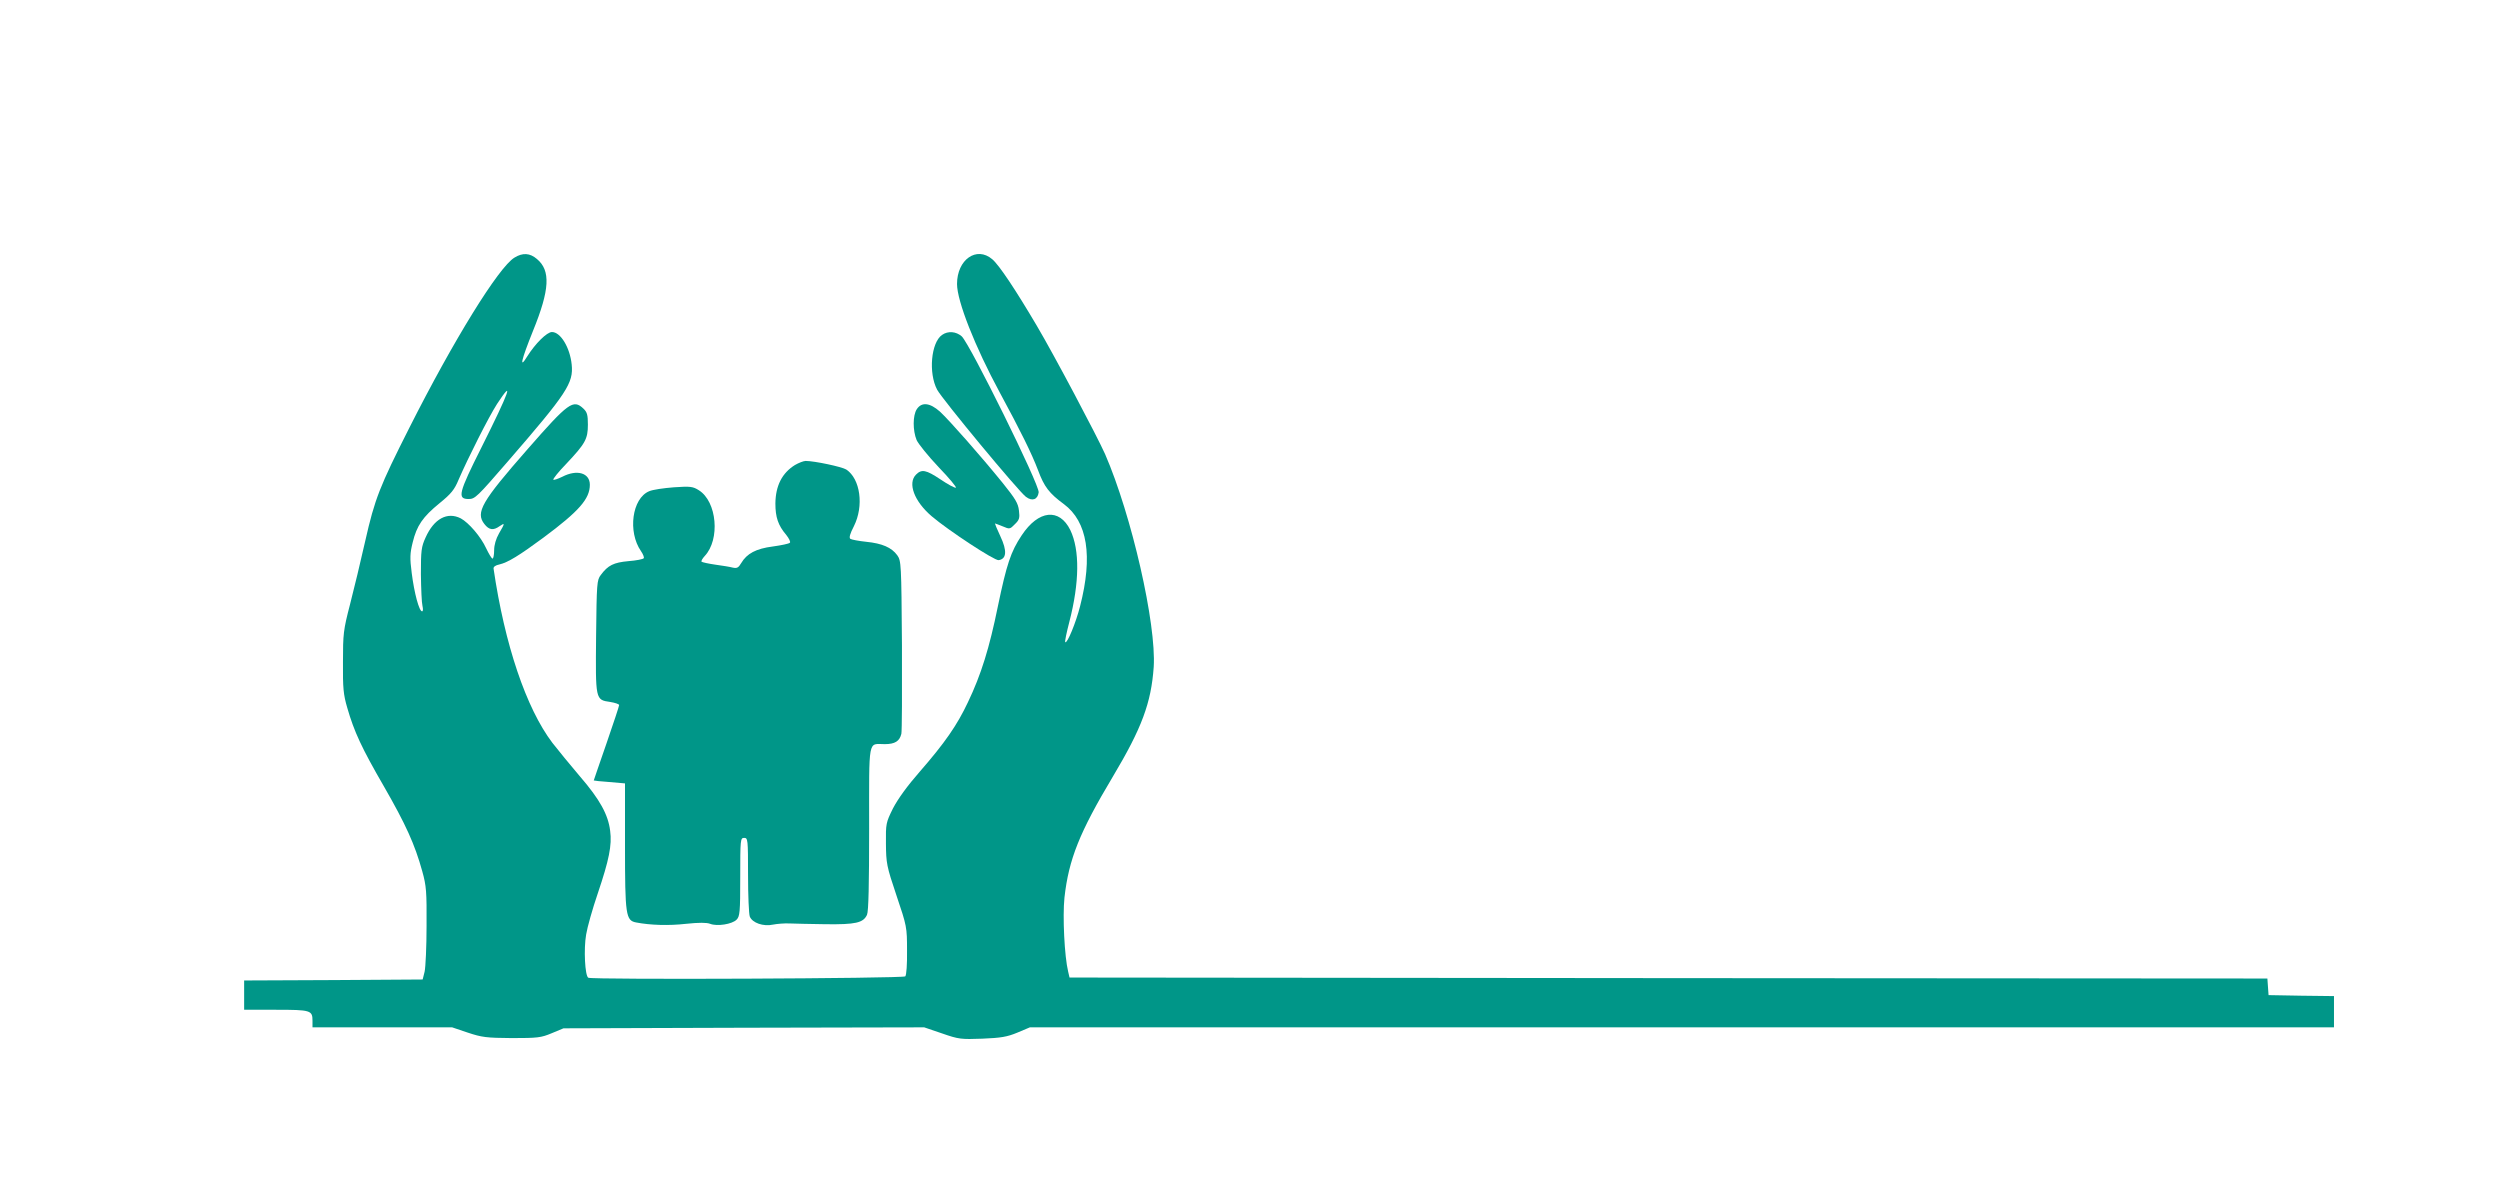
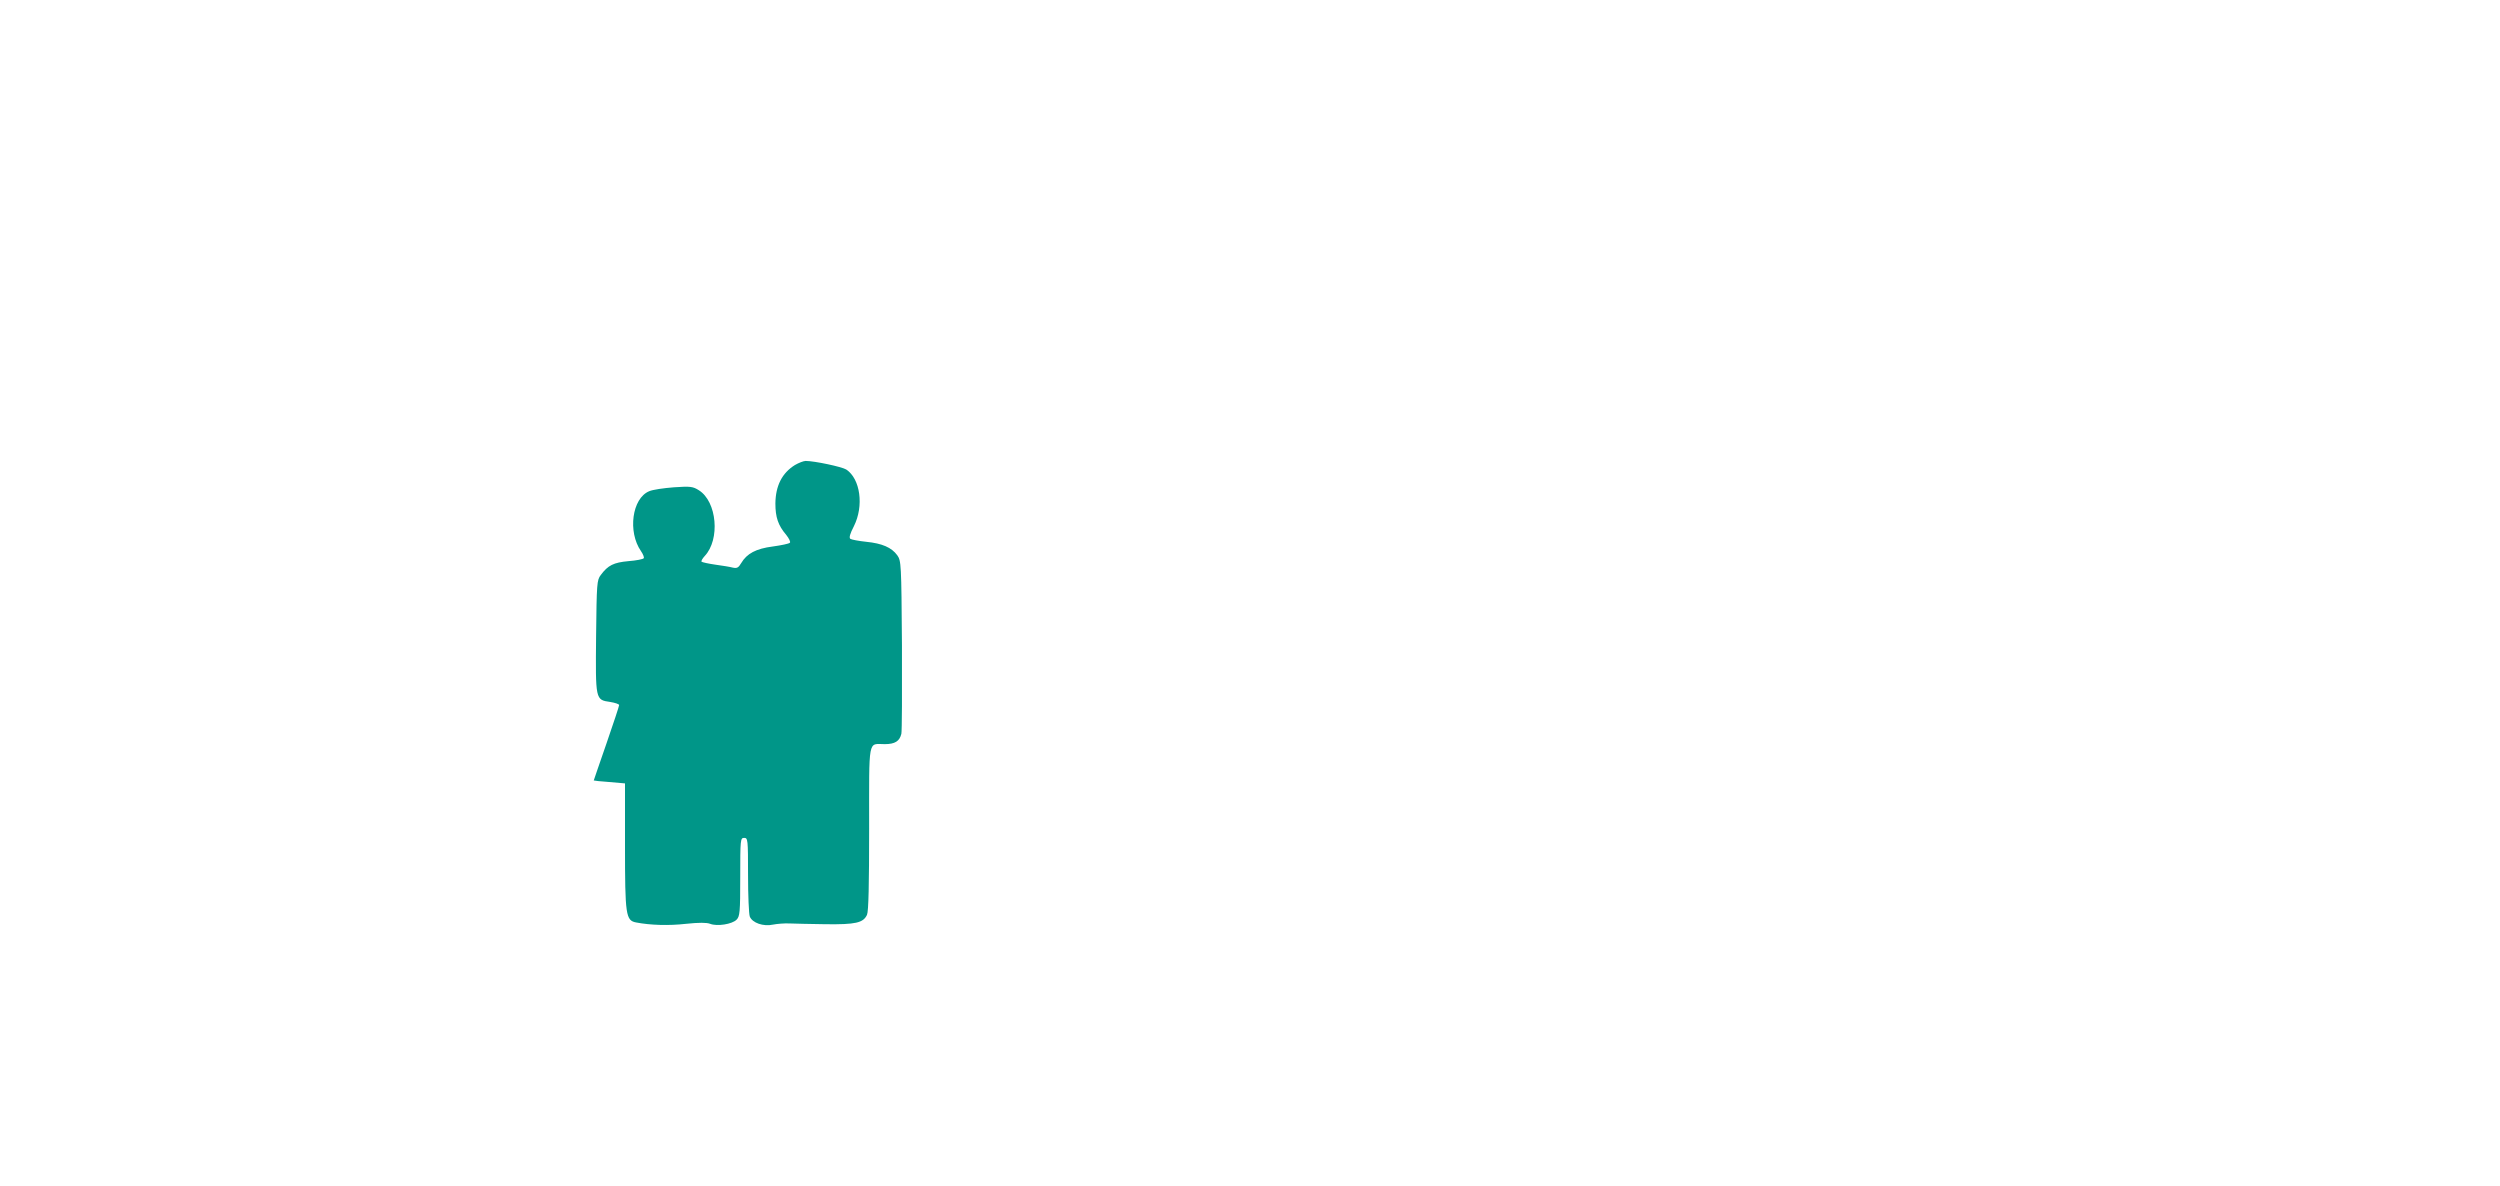
<svg xmlns="http://www.w3.org/2000/svg" version="1.0" width="1280pt" height="607pt" viewBox="0 0 1280 607" preserveAspectRatio="xMidYMid meet">
  <g transform="translate(0,607) scale(0.1,-0.1)" fill="#009688" stroke="none">
-     <path d="M2634 4751 c-81 -49 -312 -423 -538 -871 -152 -301 -177 -363 -226 -580 -23 -102 -58 -248 -78 -325 -34 -131 -36 -150 -36 -295 -1 -133 2 -166 22 -234 35 -122 74 -206 188 -403 111 -193 158 -296 196 -434 21 -75 23 -105 22 -279 0 -107 -5 -213 -10 -235 l-10 -40 -457 -3 -457 -2 0 -75 0 -75 163 0 c179 0 187 -3 187 -57 l0 -33 358 0 357 0 80 -27 c72 -24 95 -27 225 -28 133 0 150 2 205 25 l60 25 924 3 923 2 91 -31 c86 -30 97 -31 207 -27 95 4 126 9 179 31 l64 27 3339 0 3338 0 0 80 0 80 -167 2 -168 3 -3 42 -3 43 -3066 2 -3067 3 -7 30 c-19 78 -29 283 -19 379 22 197 77 334 248 620 148 248 196 377 209 561 14 220 -113 777 -249 1090 -40 90 -260 506 -350 658 -108 183 -193 311 -228 340 -80 68 -180 -2 -180 -127 0 -88 92 -321 219 -556 106 -196 163 -311 196 -398 31 -84 57 -118 132 -173 121 -90 149 -266 83 -523 -21 -83 -66 -193 -76 -184 -3 3 7 50 21 104 52 201 54 368 5 470 -56 114 -163 103 -249 -27 -56 -84 -77 -148 -122 -364 -43 -211 -85 -348 -153 -490 -56 -119 -119 -209 -246 -355 -65 -74 -113 -141 -138 -189 -36 -73 -37 -78 -36 -180 1 -100 3 -115 54 -266 53 -157 54 -162 54 -282 1 -69 -3 -126 -9 -132 -11 -11 -1605 -18 -1623 -7 -17 10 -24 147 -11 221 6 38 33 133 60 212 57 169 73 246 63 319 -10 83 -53 161 -154 278 -51 60 -114 137 -142 173 -134 177 -244 503 -301 892 -1 9 10 17 30 21 43 10 102 46 225 137 183 136 238 199 238 271 0 61 -66 80 -141 41 -23 -11 -43 -18 -46 -15 -3 3 26 40 66 81 98 104 111 127 111 201 0 50 -4 64 -23 82 -52 49 -76 32 -286 -208 -236 -269 -267 -324 -221 -383 24 -31 46 -34 78 -11 28 19 28 16 -3 -37 -16 -28 -25 -60 -25 -86 0 -24 -4 -43 -8 -43 -5 0 -19 24 -33 53 -27 59 -89 131 -130 153 -69 35 -137 -2 -180 -98 -22 -48 -24 -67 -24 -188 1 -74 4 -147 8 -162 4 -17 3 -28 -2 -28 -15 0 -40 93 -53 196 -10 77 -9 101 5 157 21 86 51 130 138 201 59 48 76 69 97 120 50 115 153 319 197 388 90 137 63 63 -79 -221 -119 -237 -126 -266 -66 -266 32 0 44 12 198 190 306 353 339 404 329 499 -9 87 -57 166 -101 166 -26 0 -86 -60 -126 -124 -43 -70 -32 -22 29 130 86 211 91 309 20 368 -36 31 -73 33 -115 7z" />
-     <path d="M4823 4355 c-56 -39 -70 -195 -25 -280 26 -49 416 -520 455 -549 32 -24 60 -14 65 23 6 36 -352 760 -394 799 -29 25 -70 29 -101 7z" />
-     <path d="M4694 3975 c-21 -32 -21 -109 -1 -158 9 -20 60 -83 113 -139 54 -56 93 -103 88 -105 -6 -2 -41 17 -78 42 -75 50 -97 54 -126 25 -44 -44 -9 -137 80 -213 87 -74 322 -228 343 -225 41 6 44 48 9 122 -17 36 -29 66 -28 66 2 0 20 -7 40 -15 35 -15 37 -15 62 11 23 22 26 32 21 70 -4 37 -18 60 -83 141 -112 138 -273 321 -322 366 -51 45 -93 50 -118 12z" />
    <path d="M4070 3689 c-66 -41 -99 -106 -100 -197 0 -70 14 -112 55 -160 15 -19 24 -37 19 -41 -5 -5 -44 -13 -87 -19 -86 -11 -133 -36 -162 -85 -14 -24 -22 -28 -44 -23 -14 4 -54 10 -89 15 -35 5 -66 12 -70 15 -3 3 4 16 16 29 80 85 63 279 -30 337 -30 19 -43 21 -128 15 -52 -4 -108 -12 -126 -20 -88 -36 -111 -208 -42 -307 11 -16 17 -32 14 -36 -3 -5 -38 -12 -78 -15 -76 -7 -105 -21 -142 -71 -20 -26 -21 -43 -24 -313 -3 -327 -4 -326 72 -337 25 -4 46 -11 46 -16 0 -5 -29 -93 -65 -197 -36 -103 -65 -189 -65 -189 0 -1 36 -5 80 -8 l80 -7 0 -320 c0 -355 4 -382 57 -392 73 -14 166 -17 255 -7 67 7 106 7 124 0 36 -14 112 -2 135 21 17 17 19 37 19 219 0 193 1 200 20 200 19 0 20 -7 20 -189 0 -104 4 -201 9 -214 13 -32 69 -52 119 -41 20 4 57 7 82 6 25 -1 108 -3 186 -4 155 -2 194 7 213 48 8 17 11 154 11 443 0 471 -7 431 80 431 52 0 76 15 85 53 3 12 4 216 3 454 -3 418 -4 432 -24 460 -29 40 -78 61 -159 69 -38 4 -75 11 -81 15 -8 6 -2 26 18 65 52 104 33 242 -39 290 -22 14 -163 44 -208 44 -11 0 -36 -10 -55 -21z" />
  </g>
</svg>